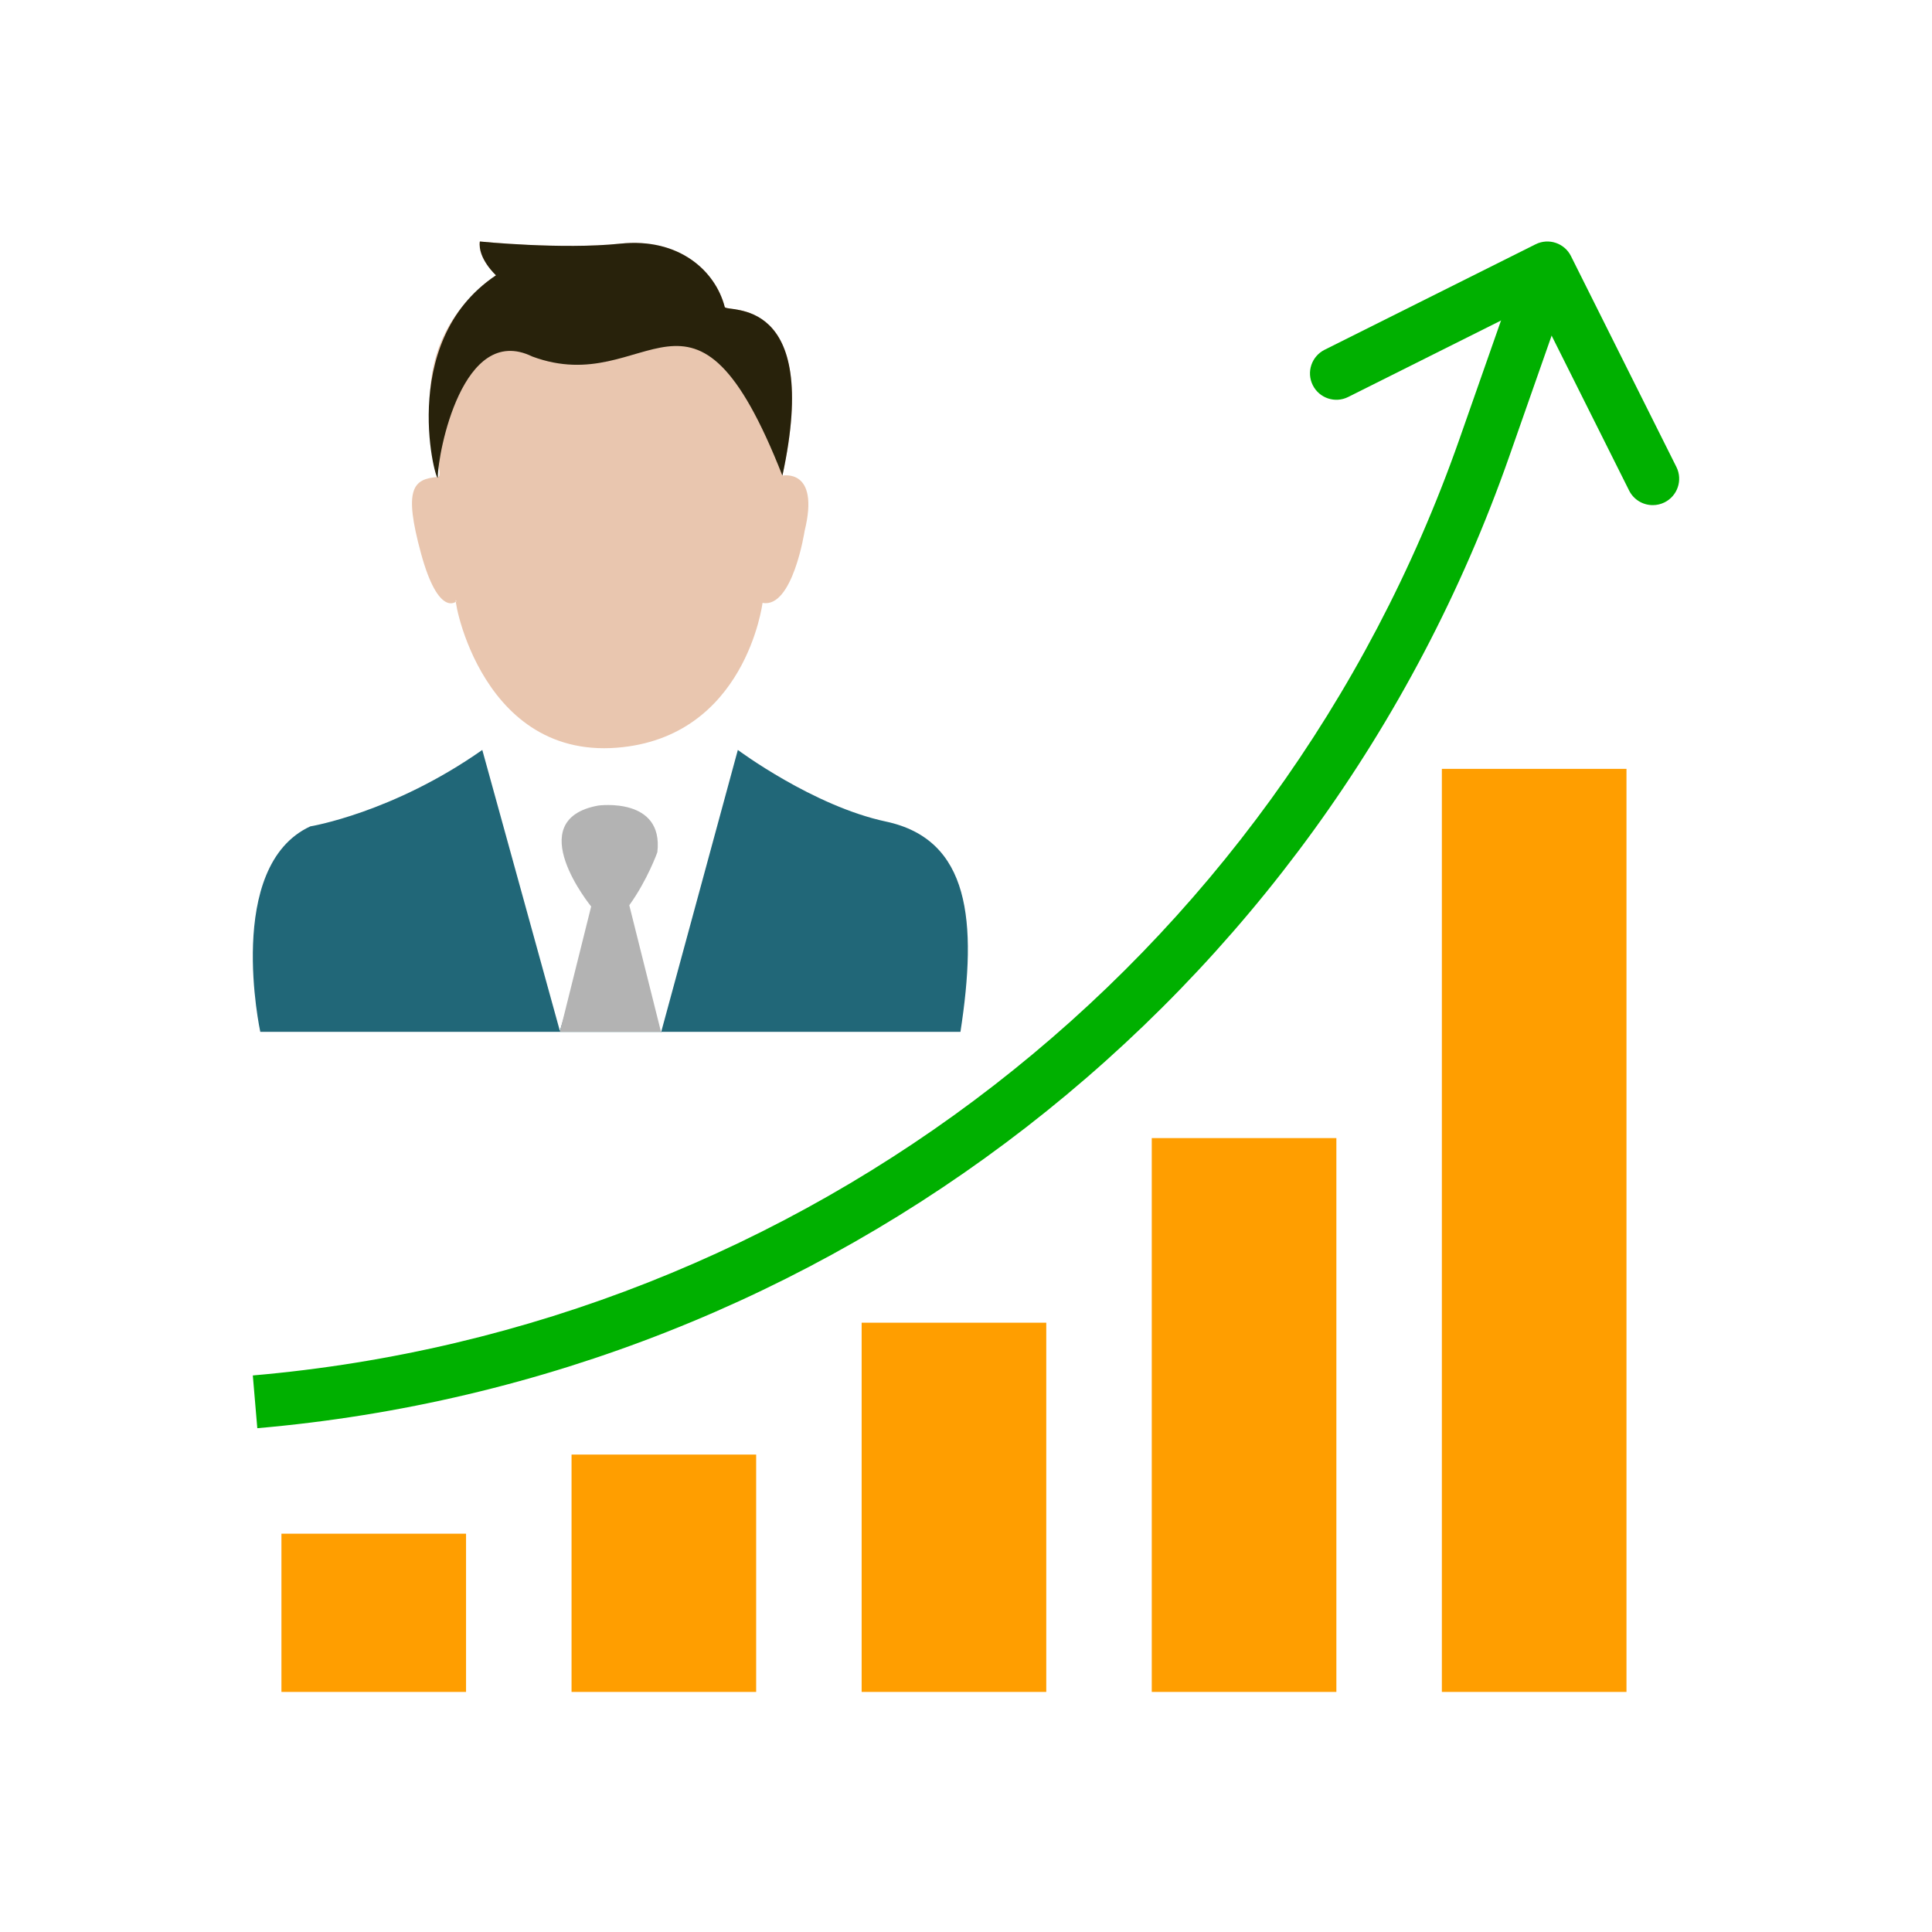
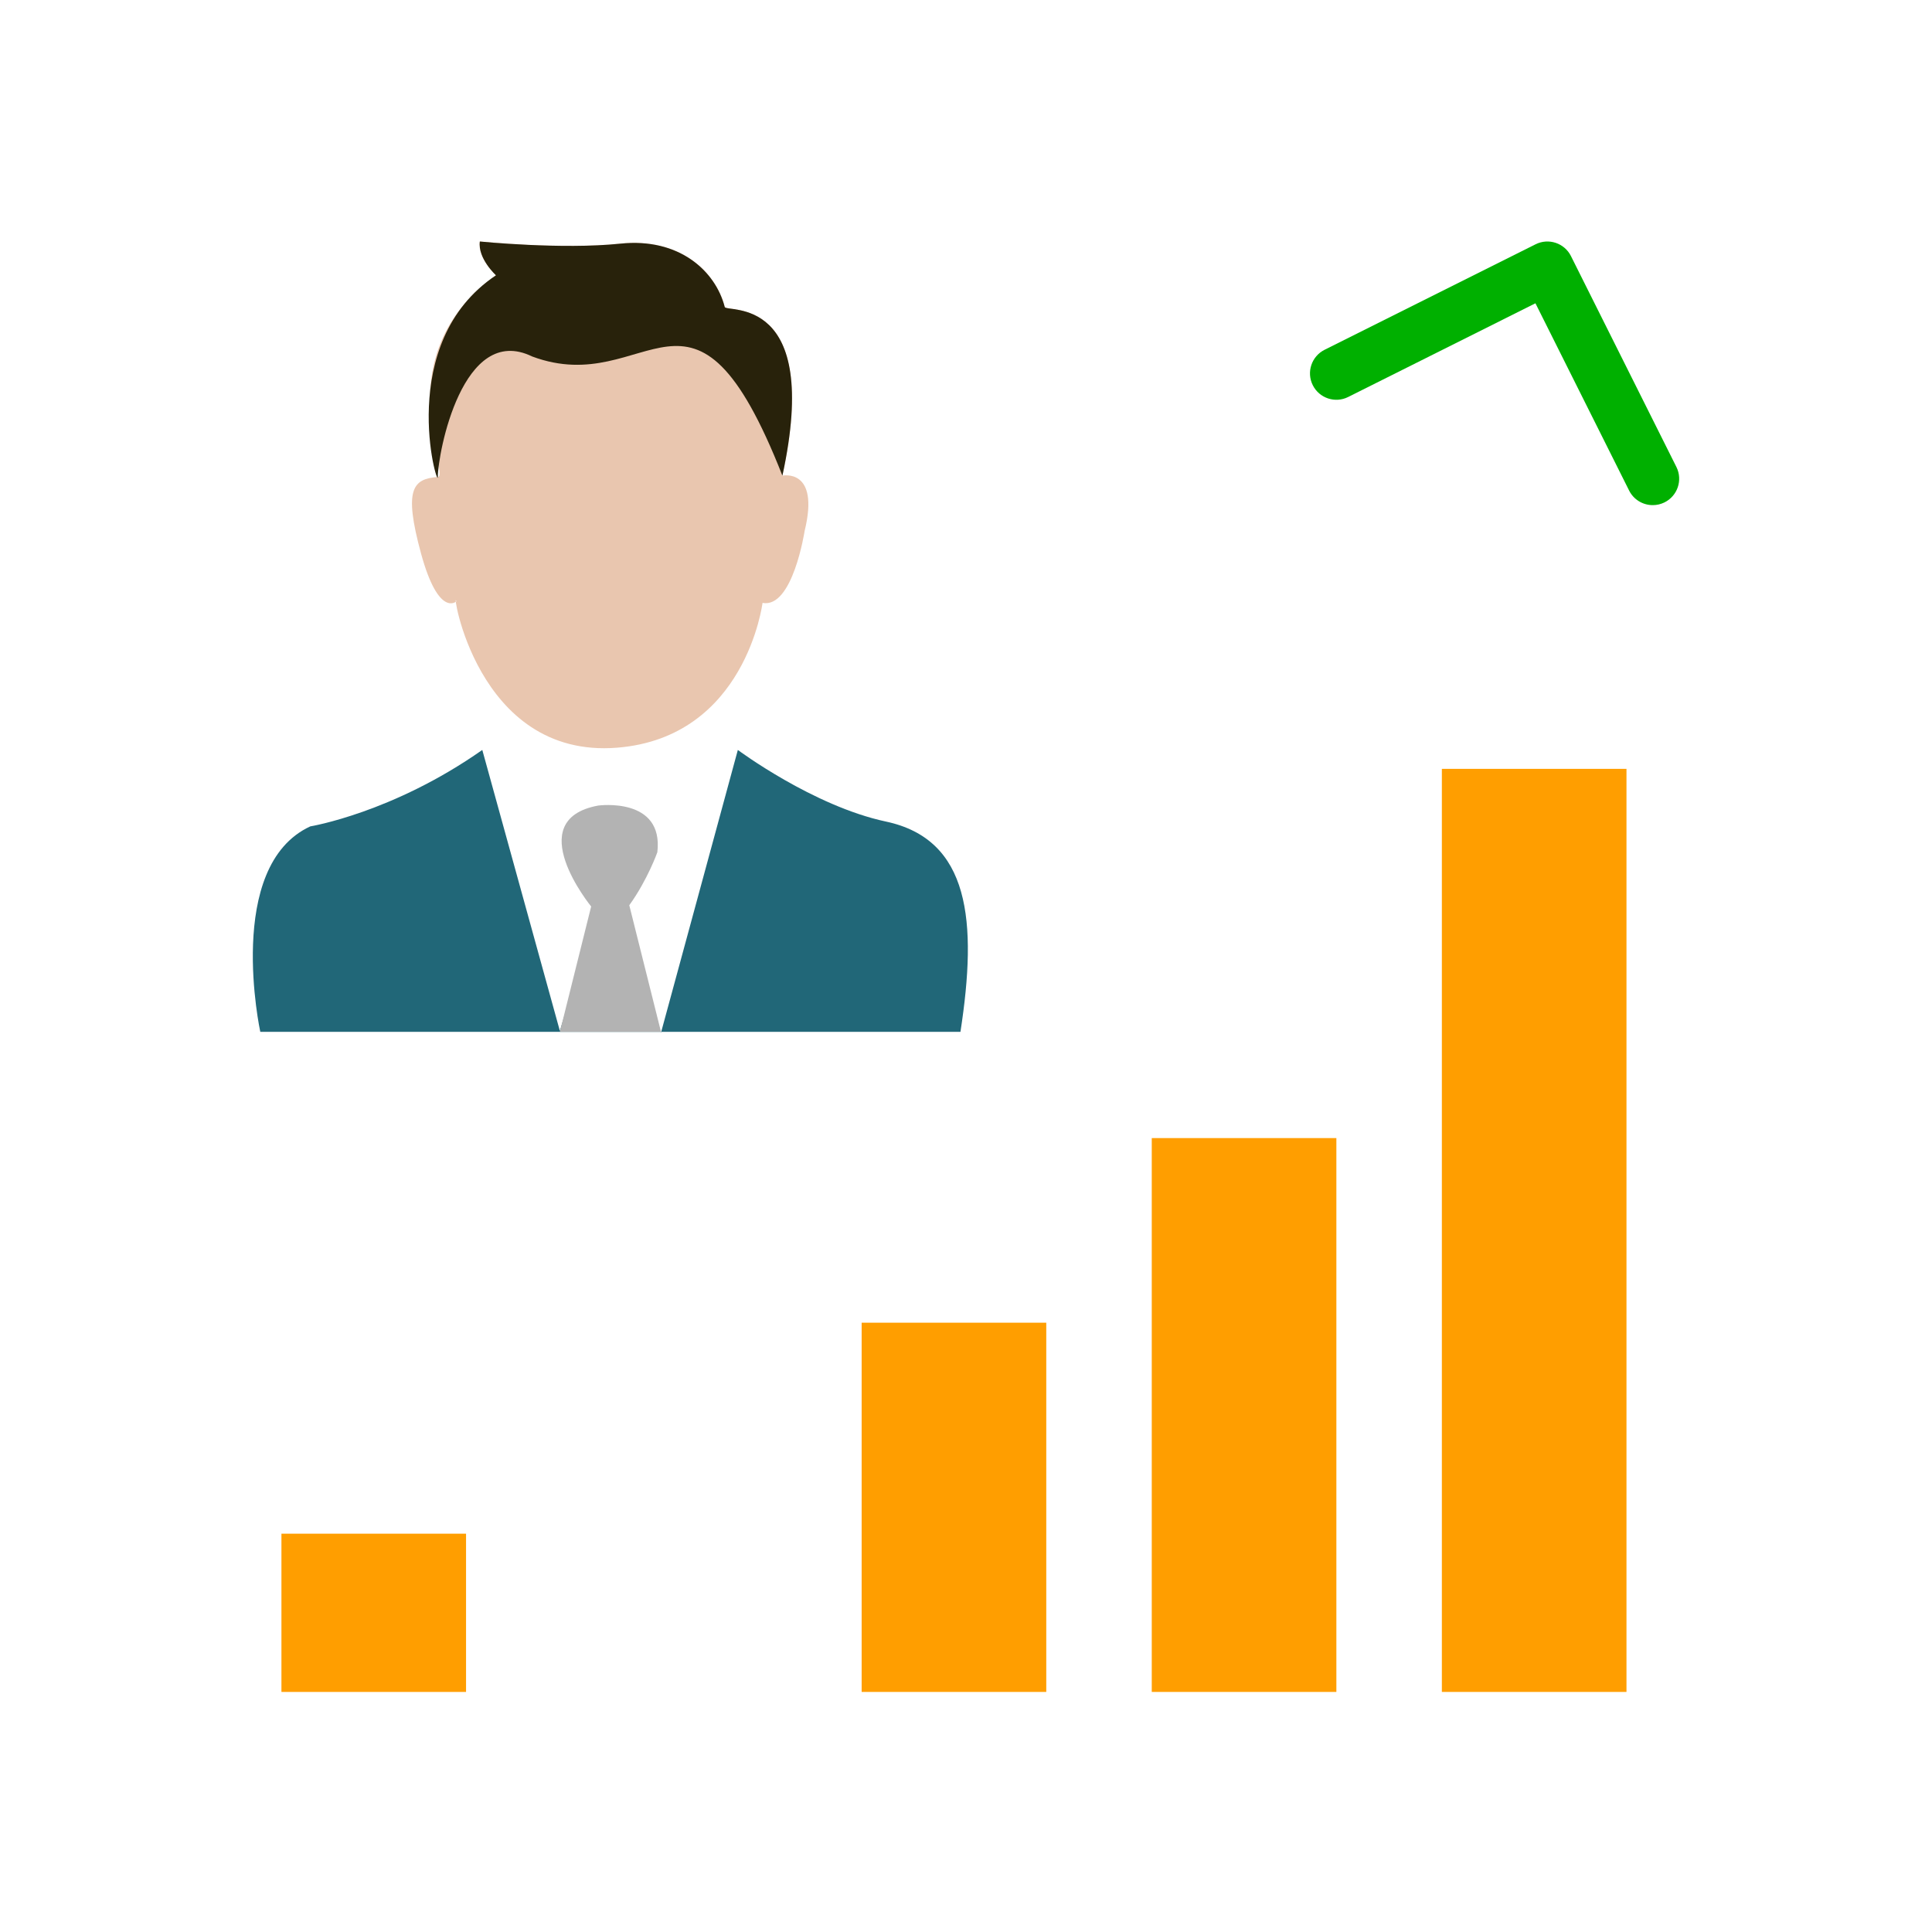
<svg xmlns="http://www.w3.org/2000/svg" width="512" height="512" viewBox="0 0 512 512" fill="none">
  <path d="M74.584 406.444H123.508V448.38H74.584V406.444Z" fill="#FF9E00" />
-   <path d="M151.465 385.477H200.389V448.38H151.465V385.477Z" fill="#FF9E00" />
+   <path d="M151.465 385.477H200.389V448.38V385.477Z" fill="#FF9E00" />
  <path d="M228.346 350.53H277.271V448.379H228.346V350.53Z" fill="#FF9E00" />
  <path d="M305.229 301.605H354.153V448.379H305.229V301.605Z" fill="#FF9E00" />
  <path d="M382.109 203.756H431.034V448.379H382.109V203.756Z" fill="#FF9E00" />
-   <path d="M68.188 378.487L67 364.508C213.054 351.85 338.154 254.811 386.722 116.488L403.496 68.654L416.692 73.267L399.918 121.101C349.547 264.639 219.742 365.354 68.188 378.487Z" fill="#00B000" />
  <path d="M438.024 133.864C435.361 133.878 432.922 132.382 431.733 129.999L406.908 80.375L357.277 105.208C353.825 106.934 349.624 105.529 347.898 102.076C346.171 98.624 347.576 94.423 351.029 92.697L406.943 64.74C410.395 63.013 414.596 64.411 416.323 67.864V67.871L444.28 123.785C445.985 127.245 444.559 131.438 441.099 133.144C440.142 133.611 439.093 133.864 438.024 133.864Z" fill="#00B000" />
  <path fill-rule="evenodd" clip-rule="evenodd" d="M68.98 273.443C68.98 273.443 59.442 229.531 82.233 218.999C82.233 218.999 104.054 215.434 127.813 198.743L148.374 273.214C168.514 207.233 155.956 219.596 175.168 273.677L195.536 198.743C195.536 198.743 215.469 213.608 234.777 217.721C257.046 222.468 259.055 244.116 254.53 273.446L68.98 273.443Z" fill="#216778" />
  <path fill-rule="evenodd" clip-rule="evenodd" d="M148.374 273.443L156.663 240.224C156.663 240.224 137.858 217.26 158.545 213.479C158.545 213.479 175.936 211.101 174.203 225.854C174.203 225.854 171.613 233.176 166.766 239.9L175.17 273.443H148.374Z" fill="#B3B3B3" />
  <path fill-rule="evenodd" clip-rule="evenodd" d="M120.943 159.363C120.943 159.363 116.257 163.82 111.568 146.644C106.882 129.467 109.479 126.917 116.03 126.398C119.516 126.12 101.86 94.154 131.443 72.955C131.443 72.955 126.56 68.498 127.165 64C127.165 64 148.905 66.189 164.421 64.568C179.937 62.947 189.599 71.78 192.059 81.342C192.478 82.971 217.861 77.585 207.346 126.054C207.346 126.054 217.347 123.933 213.231 140.719C213.231 140.719 210.081 161.309 202.079 159.77C202.079 159.77 197.645 195.408 163.551 198.146C125.89 201.169 119.57 154.631 120.943 159.363Z" fill="#E9C6AF" />
  <path fill-rule="evenodd" clip-rule="evenodd" d="M141.028 94.469C122.569 85.472 116.025 120.166 116.03 126.398C116.032 129.894 104.588 90.882 131.444 72.955C131.444 72.955 126.56 68.498 127.165 64C127.165 64 148.905 66.189 164.421 64.568C179.937 62.947 189.599 71.78 192.059 81.342C192.478 82.971 217.861 77.585 207.346 126.054C183.482 65.358 172.023 106.032 141.028 94.469Z" fill="#28220B" />
</svg>